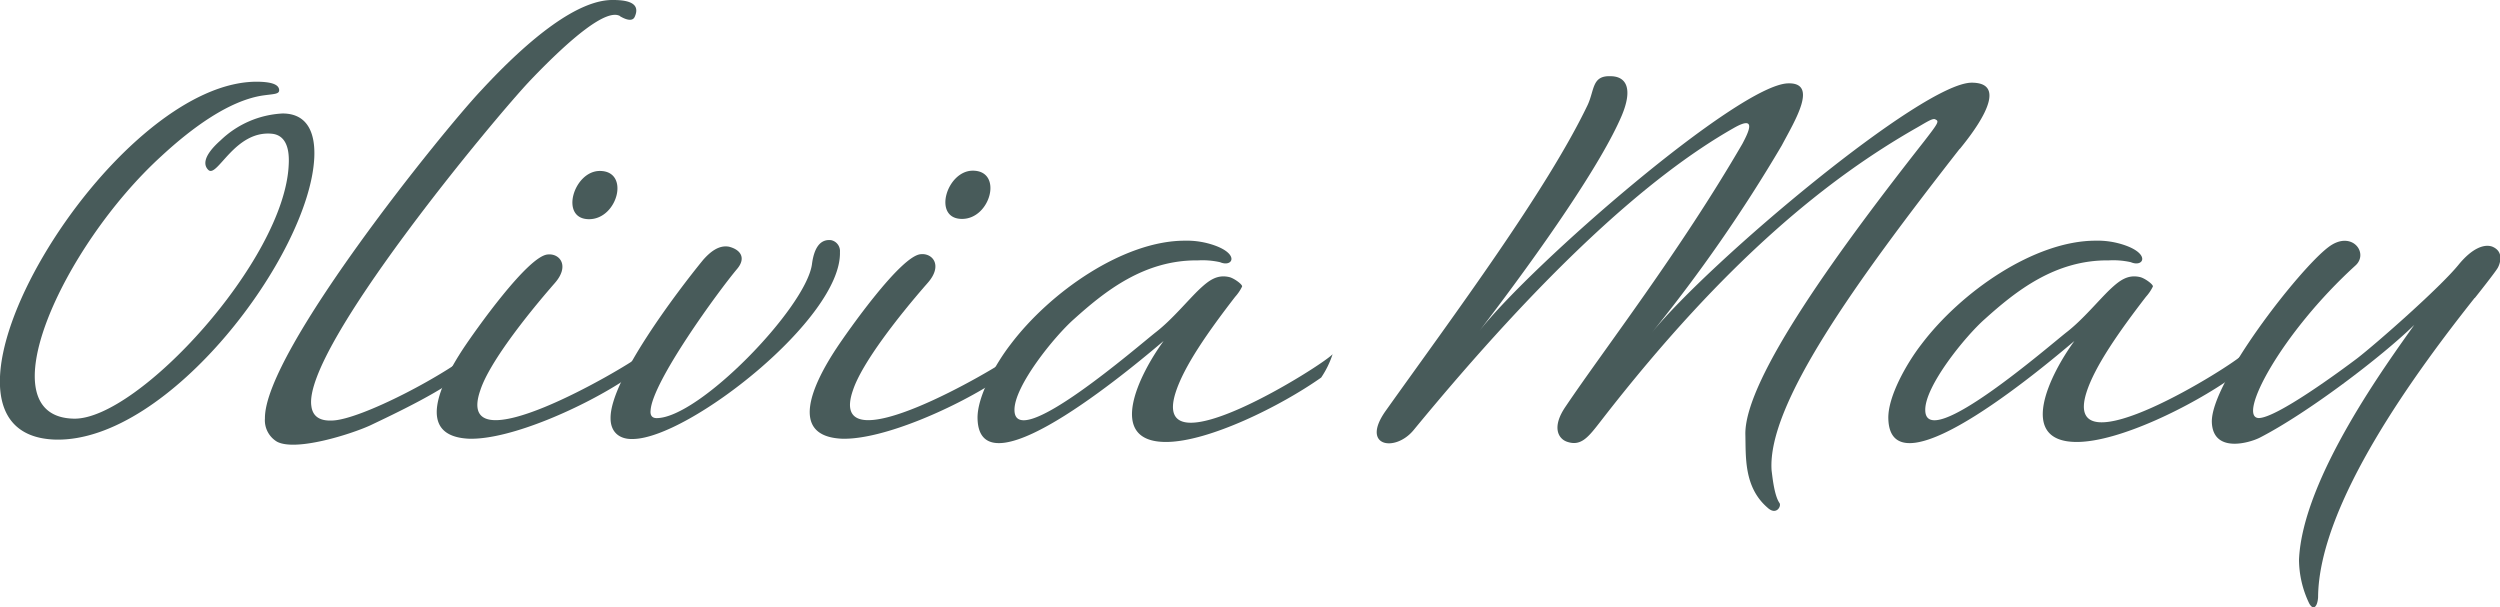
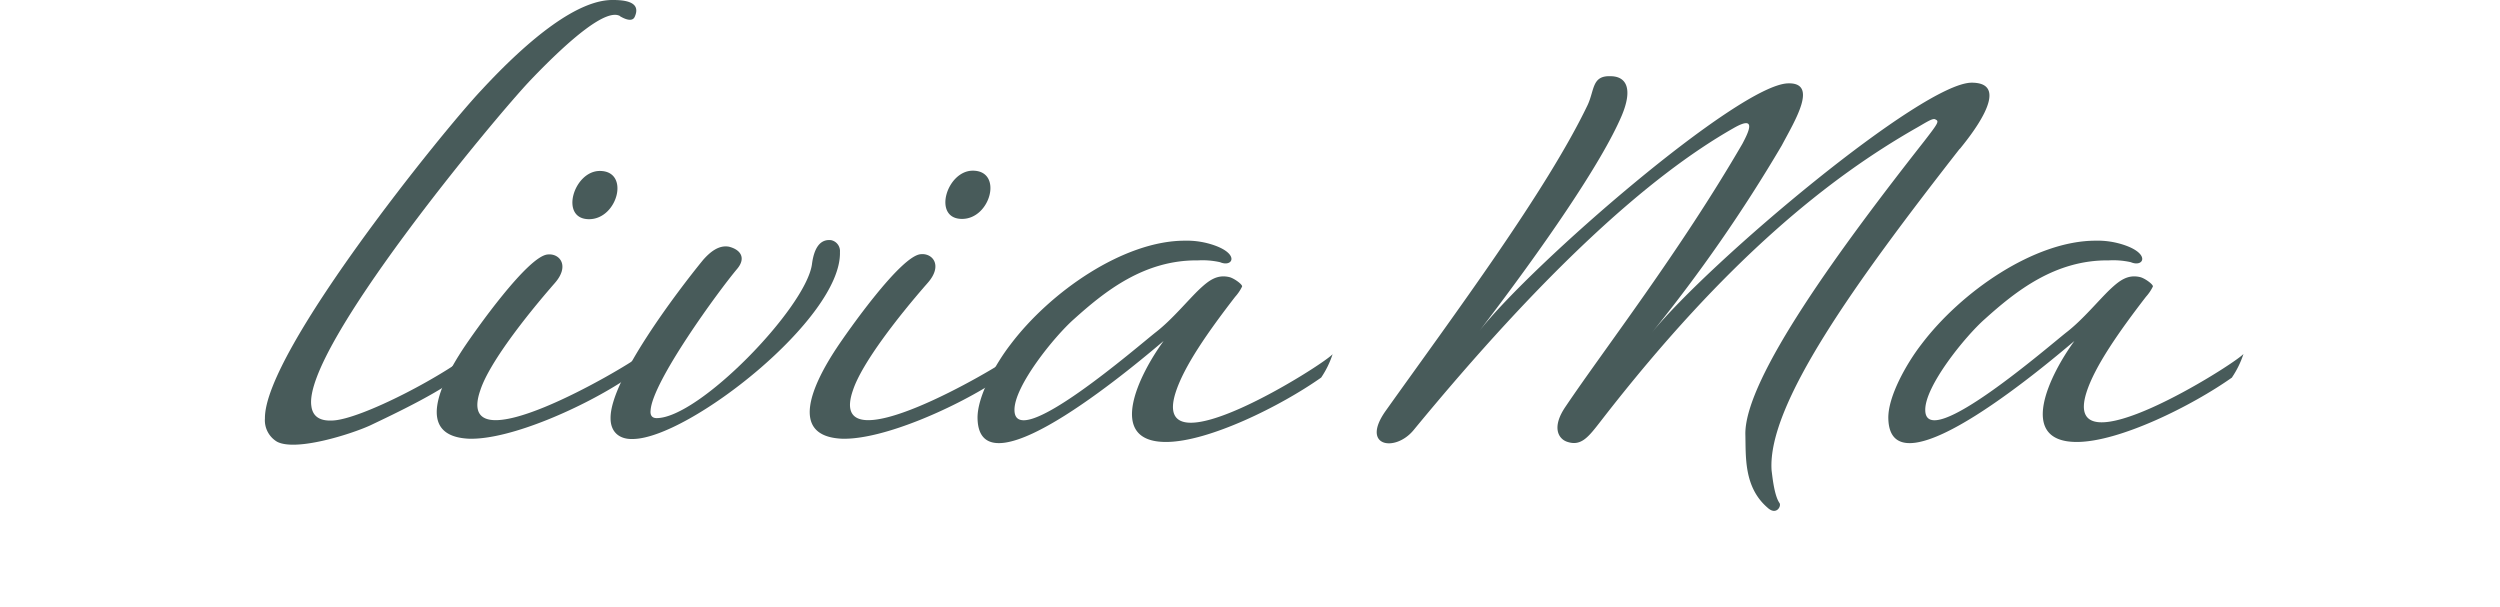
<svg xmlns="http://www.w3.org/2000/svg" viewBox="0 0 362.82 88.14">
  <defs>
    <style>.cls-1{fill:#485b5a;}</style>
  </defs>
  <title>Asset 1</title>
  <g id="Layer_2" data-name="Layer 2">
    <g id="Layer_1-2" data-name="Layer 1">
-       <path class="cls-1" d="M8.09,63.8C-15,63.19,16.41,10.66,38,11.88c1.56.09,2.43.43,2.51,1.13s-.78.61-2.51.87c-4.77.78-10.05,4.59-14.56,8.76C9,35.8-2.22,60.59,10.78,60.76c9.27.09,30.51-23,31.12-36.84.17-2.95-.78-4.34-2.43-4.51-5.37-.52-7.89,6.33-9.19,5.29-.69-.61-1-1.91,1.73-4.33a14,14,0,0,1,9-3.9c3.64,0,4.77,2.86,4.6,6.42C44.93,37,24.56,64.14,8.09,63.8" />
      <path class="cls-1" d="M90,2.34c-1.91-1.13-6.94,2.95-13,9.28-5.11,5.37-33.11,39-31.81,47.33.17,1.3,1,2.17,3,2.08,4.16-.09,17-6.85,21.15-10.57-.52,1.3-.61,2.25-1.64,3.29-2.78,2.69-10.49,6.33-14,8-2.86,1.3-10.83,3.81-13.52,2.34a3.62,3.62,0,0,1-1.73-3.38c-.09-9.62,25.74-41.61,31.38-47.59C76.91,5.46,83.93-.09,89,0c2.6,0,3.9.69,3.12,2.43-.43,1-2,0-2.17-.09" />
      <path class="cls-1" d="M90.87,55c-6,4-16.73,8.84-22.8,8.67-7.89-.35-4.16-8.06-.78-13.17C69,47.94,76.65,37.1,79.51,36.93c1.73-.17,3.21,1.65,1,4.16C76.22,46,71,52.7,69.72,56.6c-4.07,11.61,21.24-3.38,23-4.85A13,13,0,0,1,90.87,55M85.49,31.81c-4.33,0-2.25-7,1.56-7,4.42,0,2.6,7-1.56,7" />
      <path class="cls-1" d="M91.9,63.71c-2,.09-3.29-1-3.29-3-.09-5.55,9.8-18.55,13.44-23,1-1.13,2.25-2.17,3.73-1.91,1.73.43,2.51,1.65,1.21,3.21-2.77,3.29-12.31,16.38-12.57,20.54-.09.78.26,1.13.87,1.13,6.15,0,21.58-15.95,22.54-22.28.26-2.08,1-3.73,2.77-3.55a1.62,1.62,0,0,1,1.3,1.73c.26,9.62-21.93,27-30,27.13" />
      <path class="cls-1" d="M145,55c-6,4-16.73,8.84-22.8,8.67-7.89-.35-4.16-8.06-.78-13.17,1.73-2.6,9.36-13.43,12.22-13.61,1.73-.17,3.21,1.65,1,4.16C130.3,46,125.1,52.7,123.8,56.6c-4.07,11.61,21.24-3.38,23-4.85A13,13,0,0,1,145,55m-5.38-23.23c-4.33,0-2.25-7,1.56-7,4.42,0,2.6,7-1.56,7" />
      <path class="cls-1" d="M191.76,54.78c-5.89,4.16-16.38,9.36-22.54,9.36-8.76,0-3.9-9.79-.35-14.65-2.51,2.08-26.7,23-27,11.27-.09-3.21,2.69-8.06,4.77-10.75,5.81-7.71,16.47-15.08,25.31-15.08a12.06,12.06,0,0,1,4.33.69c3.64,1.3,2.6,3.21.78,2.43a11.69,11.69,0,0,0-3.21-.26c-7.8-.09-13.52,4.51-17.95,8.49-2.86,2.51-8.75,9.79-8.67,13.26.09,6.24,18.2-9.54,20.54-11.35s4.68-4.68,6.33-6.24c1.3-1.21,2.51-2.17,4.33-1.73.69.17,2,1.13,1.82,1.39a6.38,6.38,0,0,1-1,1.47c-3.81,4.94-7.45,10.06-8.67,14C167,68.74,192,53,193.4,51.4a13.58,13.58,0,0,1-1.65,3.38" />
      <path class="cls-1" d="M284.42,21.58c-15.17,19.42-28,37.19-27.31,46.72.09.61.35,3.55,1.13,4.68.35.43-.43,1.91-1.73.69-3.47-3-3.12-7.45-3.21-10.66-.09-8.15,14-27.3,25.92-42.47,2.08-2.69,2.25-2.95,1.65-3.21-.35-.26-1.47.52-2.86,1.3-12.22,7-27.22,18.64-45.68,42.47-1.82,2.34-2.86,3.73-4.94,3-1.21-.43-2.25-2.08-.17-5.11,5.72-8.49,16.55-22.45,25.66-38.14.87-1.65,2.17-4.25-1.3-2.25-12.31,7-27.48,20.8-46.46,43.86-2.69,3.21-7.71,2.34-4-2.86,9.88-13.87,23.32-31.9,29.3-44.38,1-2.17.61-4.25,3.29-4.16,2.34,0,3.29,1.82,1.65,5.72-2.95,6.93-11.53,19.33-20.63,31.21,7.71-9.79,37.53-35.62,44.73-35.89,4.51-.17,1,5.46-.87,9a221.69,221.69,0,0,1-18.9,27.22C248.18,37.88,279,12,286.15,12c6.24,0-.69,8.32-1.73,9.62" />
      <path class="cls-1" d="M323.94,54.78c-5.89,4.16-16.38,9.36-22.54,9.36-8.76,0-3.9-9.79-.35-14.65-2.51,2.08-26.7,23-27,11.27-.09-3.21,2.69-8.06,4.77-10.75,5.81-7.71,16.47-15.08,25.31-15.08a12.05,12.05,0,0,1,4.33.69c3.64,1.3,2.6,3.21.78,2.43a11.69,11.69,0,0,0-3.21-.26c-7.8-.09-13.52,4.51-17.95,8.49-2.86,2.51-8.76,9.79-8.67,13.26.09,6.24,18.2-9.54,20.54-11.35s4.68-4.68,6.33-6.24c1.3-1.21,2.51-2.17,4.33-1.73.69.17,2,1.13,1.82,1.39a6.38,6.38,0,0,1-1,1.47C307.64,48,304,53.14,302.79,57c-3.64,11.7,21.41-4.07,22.8-5.63a13.58,13.58,0,0,1-1.65,3.38" />
-       <path class="cls-1" d="M359.13,43.25c-8.32,10.49-22.62,29.82-22.71,43.43-.09,1.39-.69,2-1.3.87a14.8,14.8,0,0,1-1.47-6.33c.52-11.87,13-28.78,16.73-34.07-4.68,4.59-15.52,12.83-22.45,16.38-1.56.78-6.76,2.25-6.93-2.25-.18-5.72,12.65-22.19,16.9-25.4,3.38-2.6,6,.87,3.9,2.69-10.83,9.88-17.16,22-14,22.1,2.6,0,12-6.93,14.3-8.67,2.6-2,12-10.23,14.73-13.61,2-2.43,3.73-3,4.86-2.6,1.91.78,1,2.77.78,3.12-.35.61-2.95,3.9-3.3,4.33" />
    </g>
  </g>
</svg>